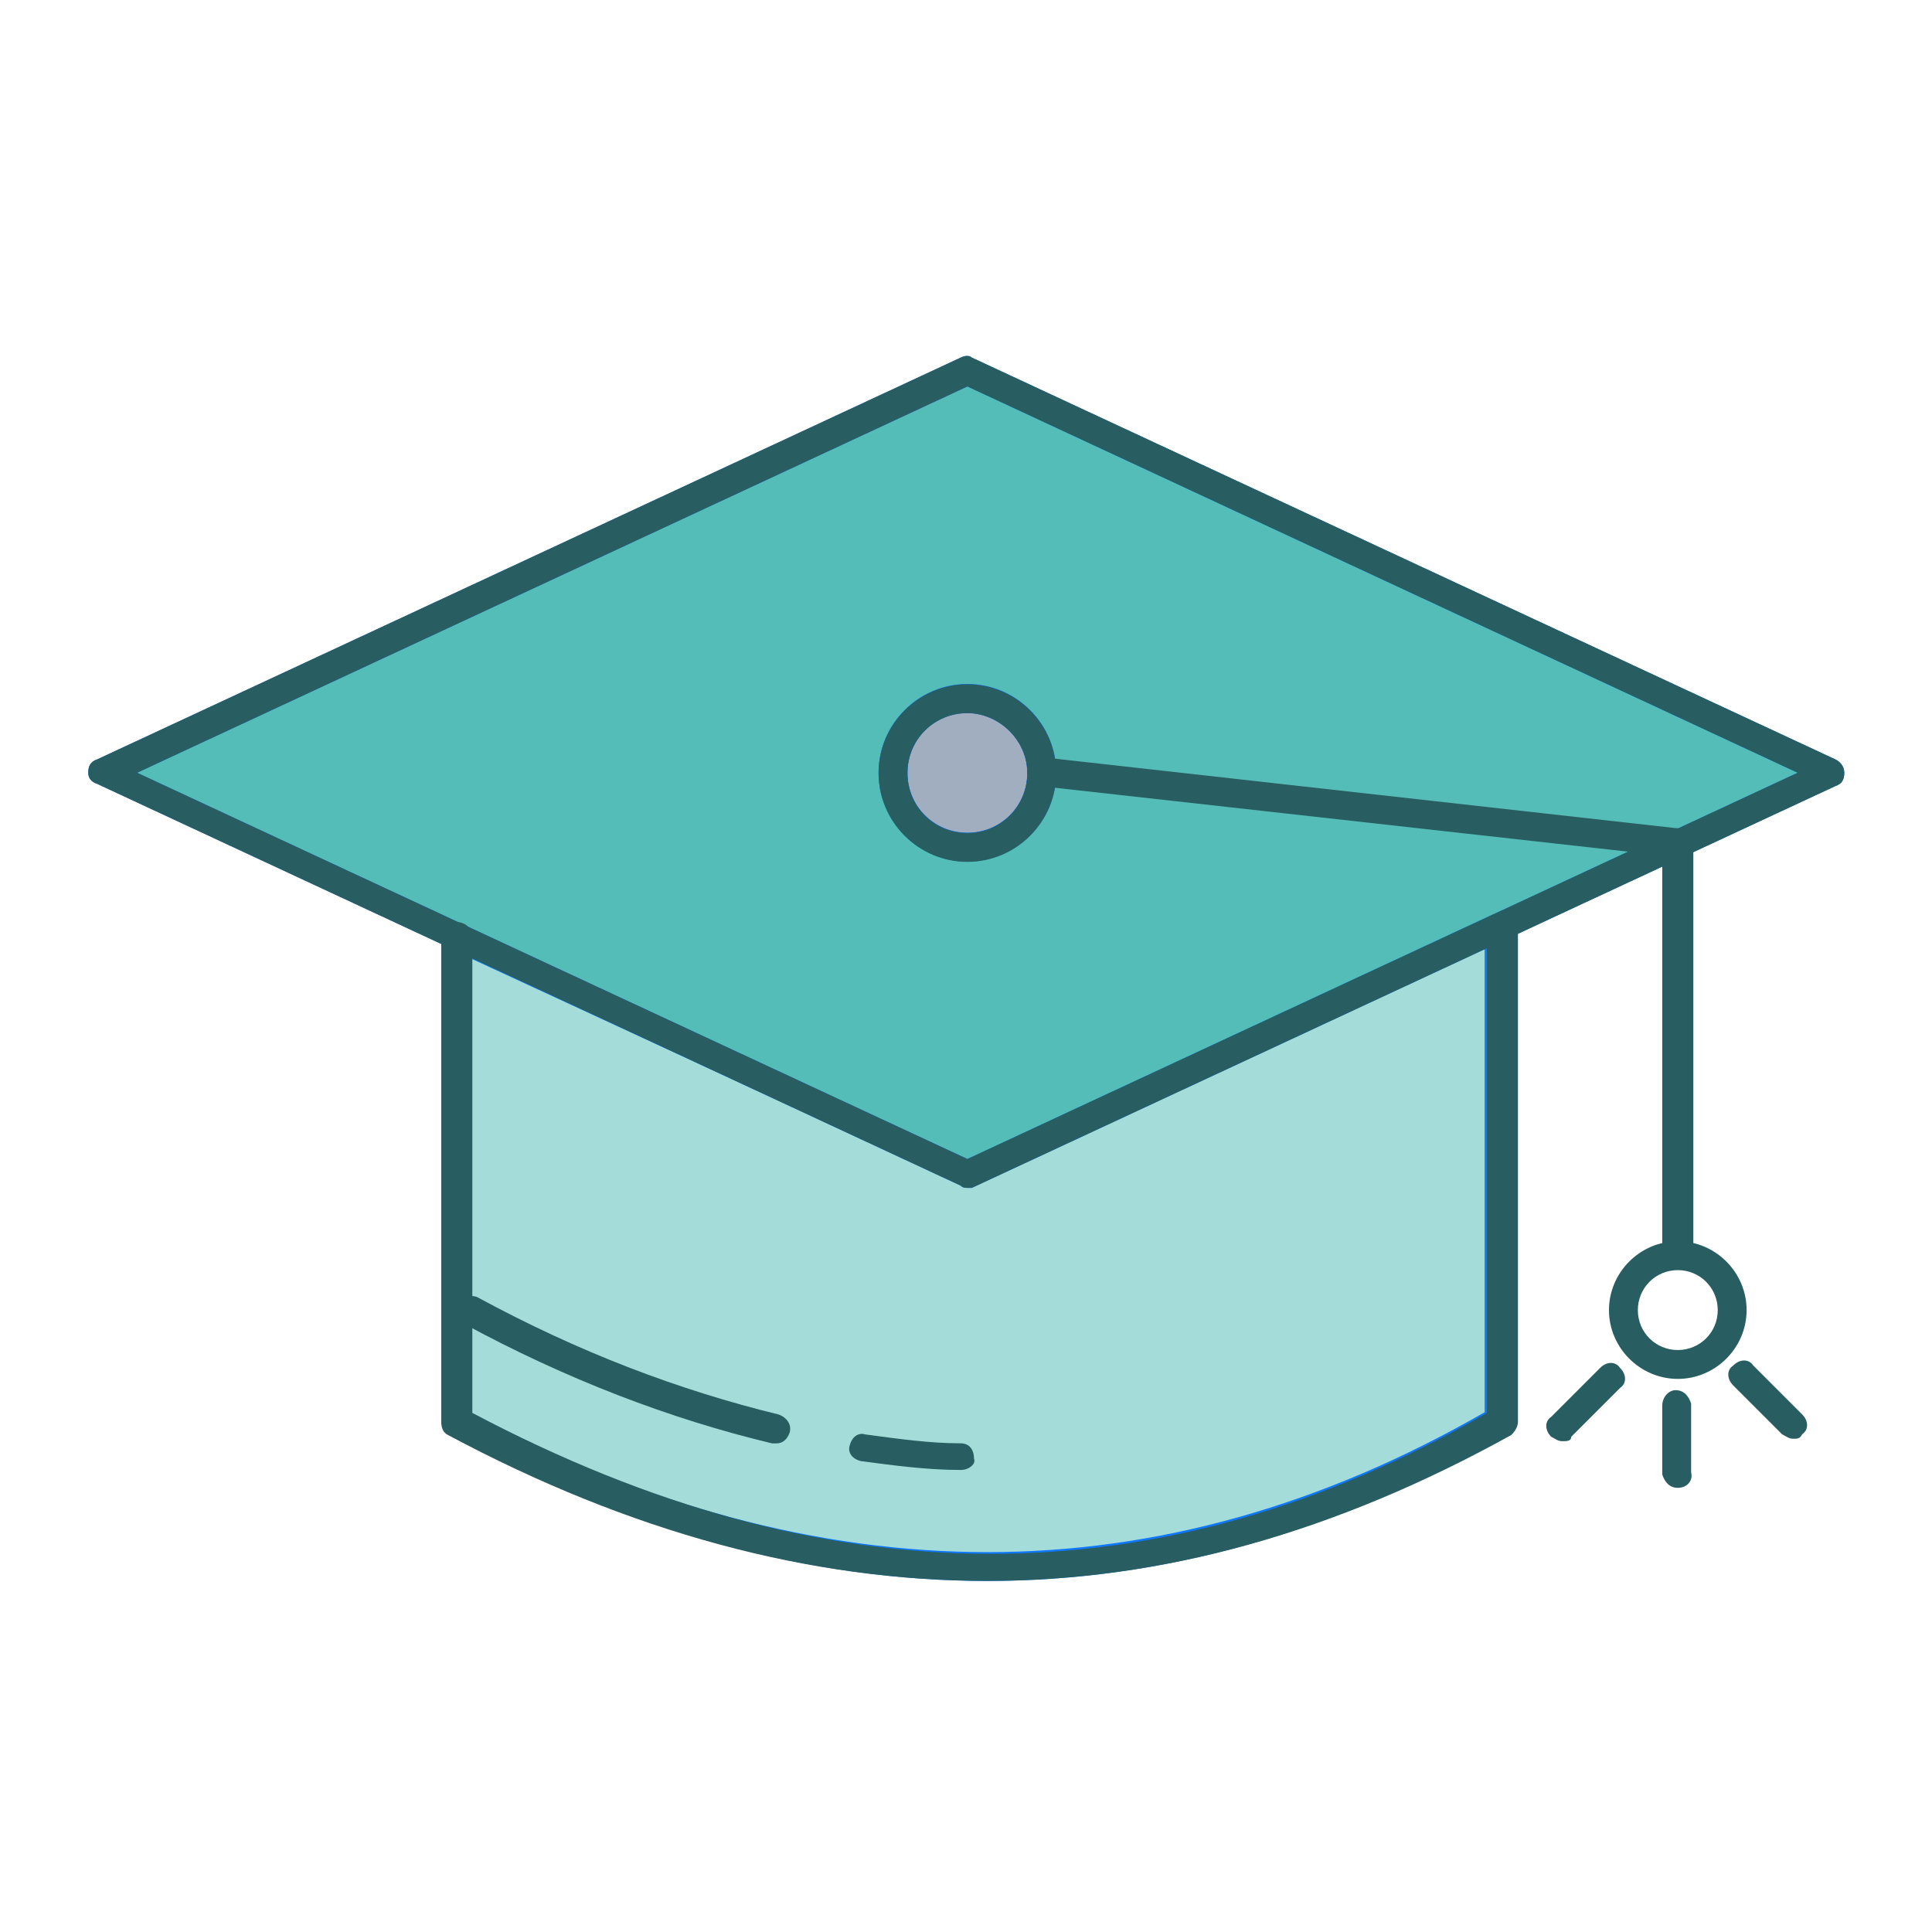
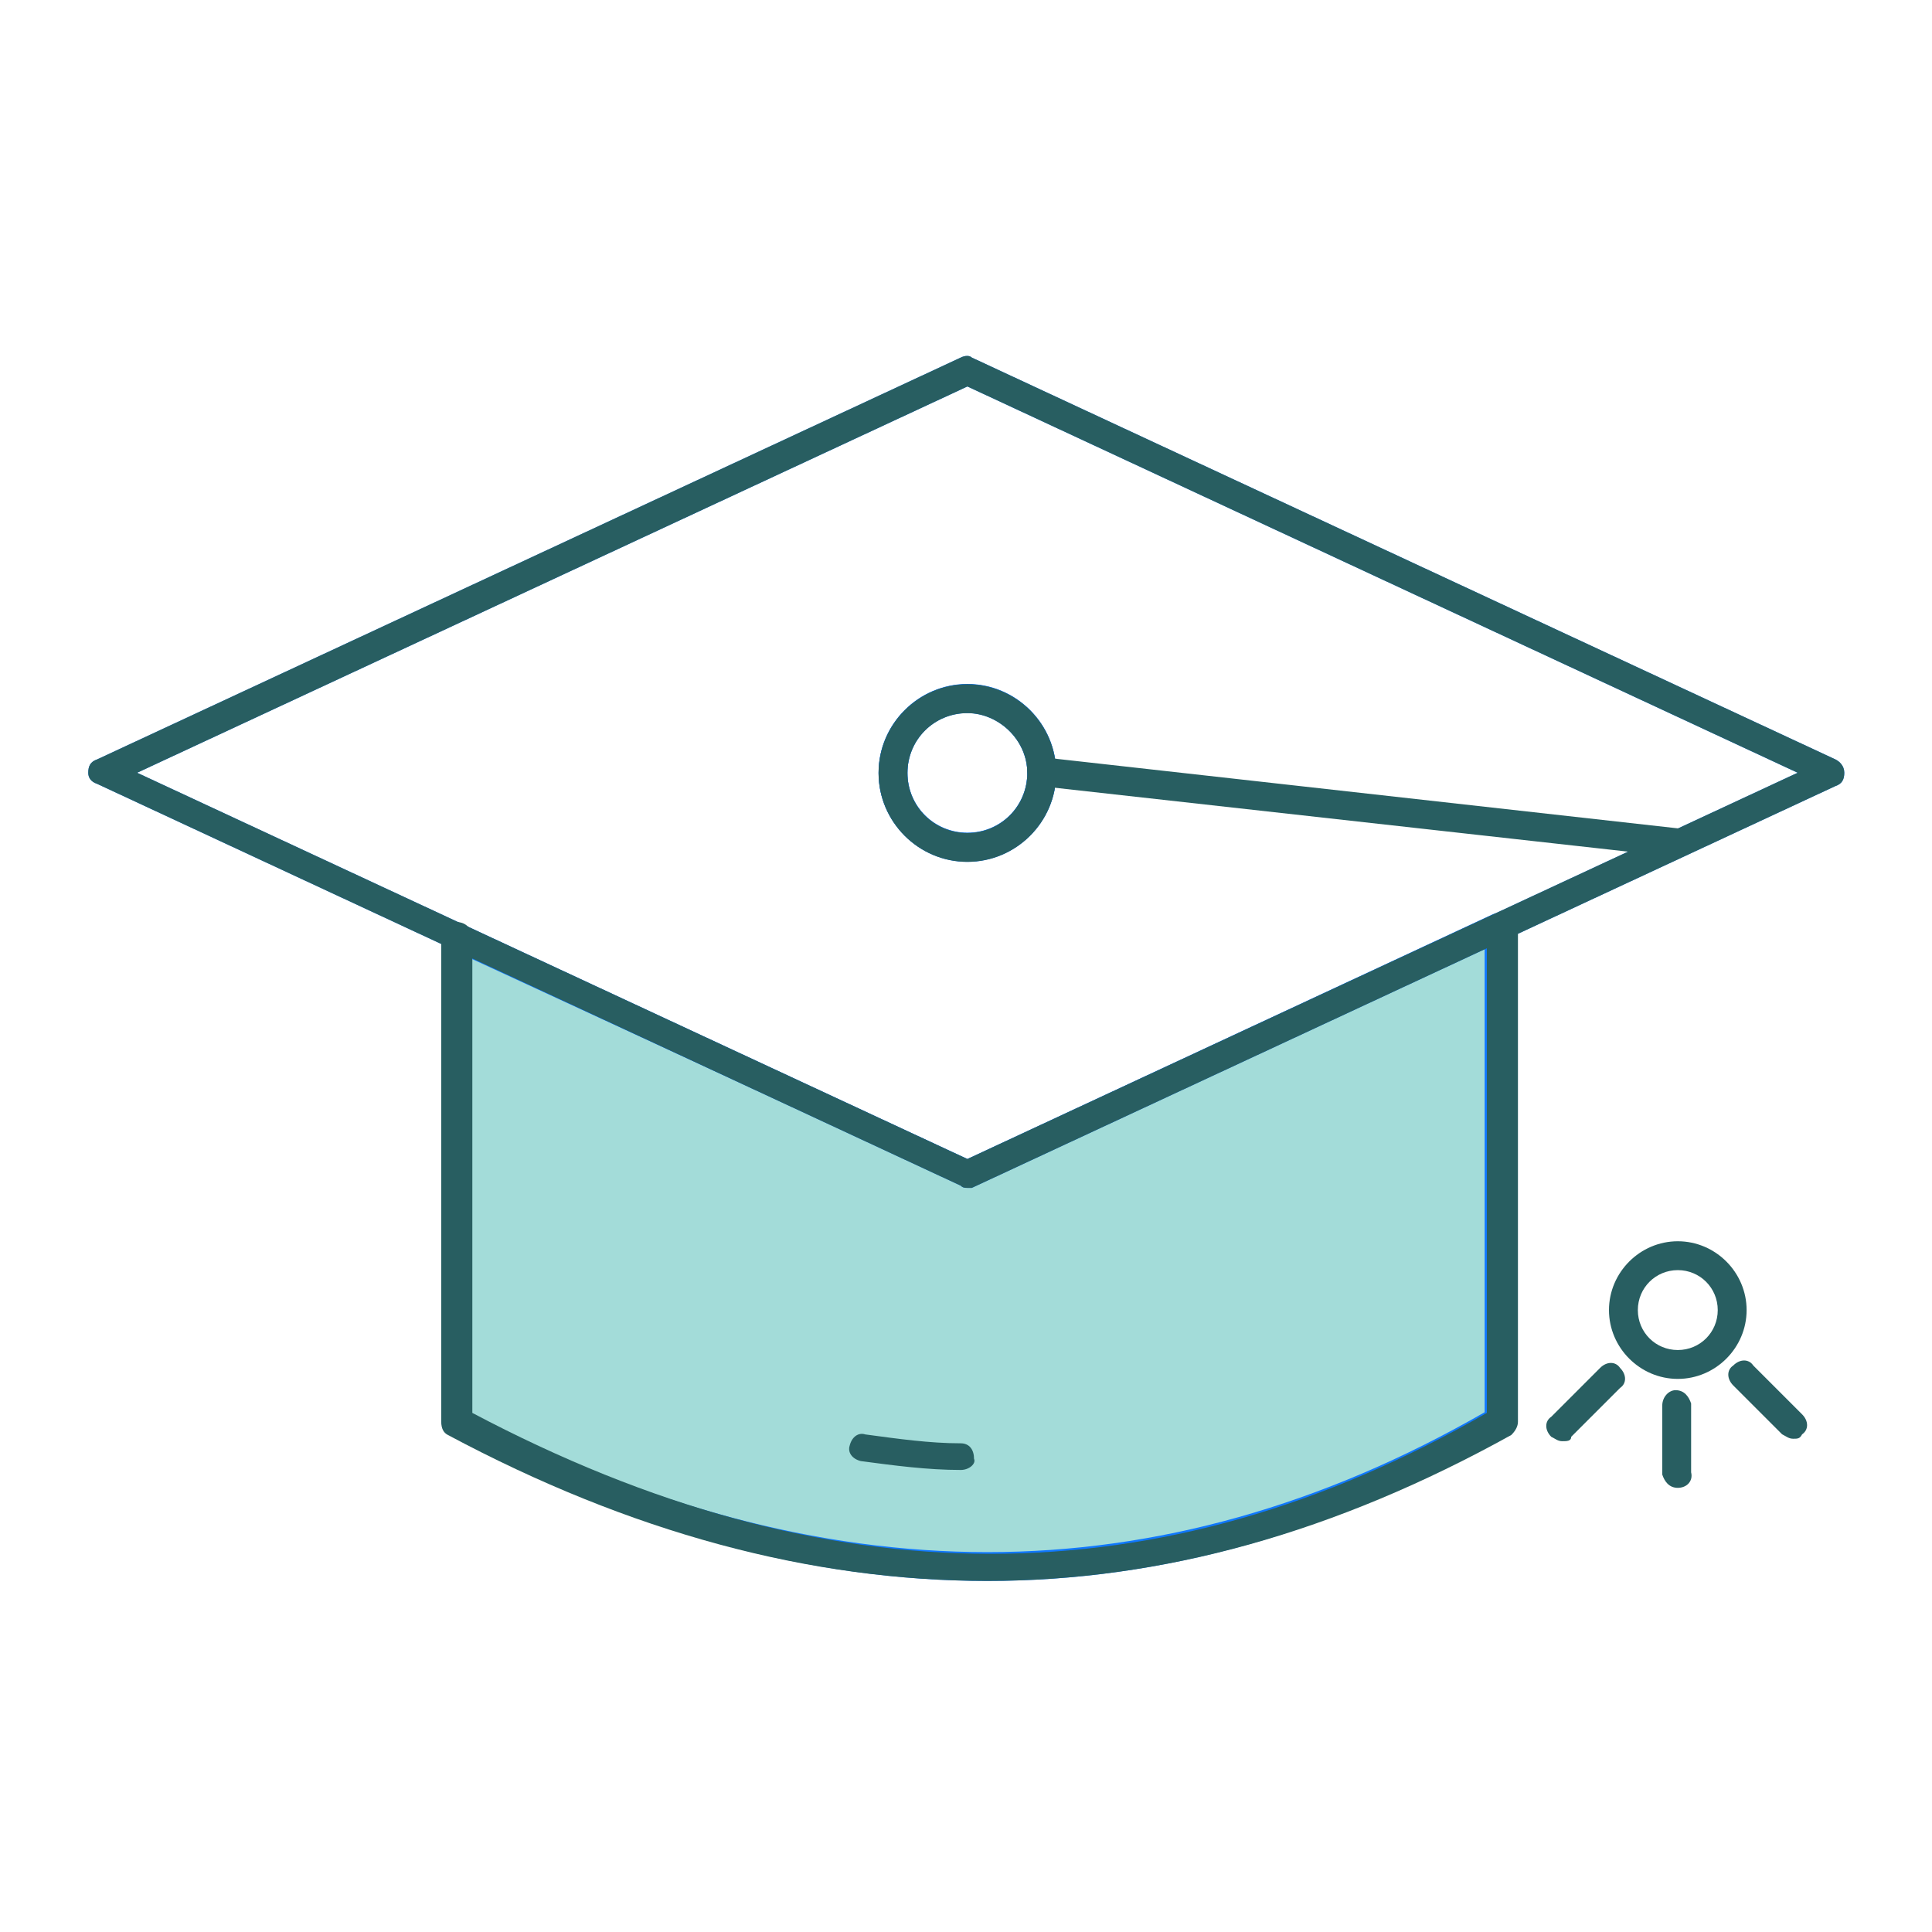
<svg xmlns="http://www.w3.org/2000/svg" width="100%" height="100%" viewBox="0 0 600 600" version="1.1" xml:space="preserve" style="fill-rule:evenodd;clip-rule:evenodd;stroke-linejoin:round;stroke-miterlimit:2;">
  <g transform="matrix(10.907,0,0,10.907,-2557.55,-26393.6)">
    <g>
      <g transform="matrix(1,0,0,1,259.882,2439.73)">
-         <path d="M2.149,4.298C3.336,4.298 4.298,3.336 4.298,2.149C4.298,0.962 3.336,-0 2.149,-0C0.962,-0 0,0.962 0,2.149C0,3.336 0.962,4.298 2.149,4.298Z" style="fill:rgb(160,174,192);fill-rule:nonzero;" />
-       </g>
+         </g>
      <g transform="matrix(1,0,0,1,259.503,2439.36)">
        <path d="M2.528,5.057C1.138,5.057 0,3.919 0,2.528C0,1.138 1.138,-0 2.528,-0C3.919,-0 5.057,1.138 5.057,2.528C5.057,3.919 3.919,5.057 2.528,5.057ZM2.528,0.822C1.58,0.822 0.822,1.58 0.822,2.528C0.822,3.477 1.58,4.235 2.528,4.235C3.477,4.235 4.235,3.477 4.235,2.528C4.235,1.58 3.413,0.822 2.528,0.822Z" style="fill:rgb(16,120,255);fill-rule:nonzero;" />
      </g>
      <g transform="matrix(1,0,0,1,247.43,2446.31)">
        <path d="M29.709,14.033C20.607,19.343 10.746,19.848 0,14.033L0,0.19L14.602,7.017L29.709,0L29.709,14.033Z" style="fill:rgb(56,178,172);fill-opacity:0.46;fill-rule:nonzero;" />
      </g>
      <g transform="matrix(1,0,0,1,247.051,2445.85)">
        <path d="M15.55,19.042C10.556,19.042 5.373,17.652 0.19,14.807C0.063,14.744 0,14.618 0,14.428L0,0.648C0,0.522 0.063,0.395 0.19,0.332C0.316,0.269 0.442,0.269 0.569,0.332L14.981,7.032L29.899,0.079C30.025,0.016 30.089,0.016 30.215,0.079C30.341,0.142 30.405,0.205 30.468,0.332C30.468,0.395 30.531,0.458 30.531,0.522L30.531,14.491C30.531,14.618 30.468,14.744 30.341,14.87C25.474,17.652 20.544,19.042 15.55,19.042ZM0.759,14.238C5.752,16.893 10.746,18.221 15.55,18.221C20.354,18.221 25.095,16.893 29.709,14.238L29.709,1.027L15.171,7.791C15.044,7.854 14.918,7.854 14.855,7.791L0.759,1.28L0.759,14.238Z" style="fill:rgb(16,120,255);fill-rule:nonzero;" />
      </g>
      <g transform="matrix(1,0,0,1,237.442,2430.44)">
-         <path d="M26.675,11.441C26.675,10.24 25.727,9.292 24.526,9.292C23.325,9.292 22.377,10.24 22.377,11.441C22.377,12.642 23.325,13.59 24.526,13.59C25.727,13.527 26.675,12.579 26.675,11.441ZM44.817,13.464L39.697,15.866L24.589,22.882L9.924,16.056L0,11.441L24.589,-0L49.178,11.441L44.817,13.464Z" style="fill:rgb(56,178,172);fill-opacity:0.85;fill-rule:nonzero;" />
-       </g>
+         </g>
      <g transform="matrix(1,0,0,1,237,2429.98)">
        <path d="M25.032,23.72C24.968,23.72 24.905,23.72 24.842,23.657L0.253,12.216C0.063,12.153 0,12.026 0,11.9C0,11.71 0.063,11.584 0.253,11.52L24.842,0.079C24.968,0.016 25.095,0.016 25.158,0.079L49.747,11.52C49.874,11.584 50,11.71 50,11.9C50,12.089 49.937,12.216 49.747,12.279L25.158,23.72L25.032,23.72ZM1.391,11.9L25.032,22.898L48.673,11.9L25.032,0.901L1.391,11.9ZM25.032,14.428C23.641,14.428 22.503,13.29 22.503,11.9C22.503,10.509 23.641,9.371 25.032,9.371C26.422,9.371 27.56,10.509 27.56,11.9C27.56,13.29 26.422,14.428 25.032,14.428ZM25.032,10.193C24.083,10.193 23.325,10.951 23.325,11.9C23.325,12.848 24.083,13.606 25.032,13.606C25.98,13.606 26.738,12.848 26.738,11.9C26.738,10.951 25.917,10.193 25.032,10.193Z" style="fill:rgb(16,120,255);fill-rule:nonzero;" />
      </g>
      <g transform="matrix(1,0,0,1,247.051,2445.88)">
        <path d="M15.55,19.011C10.493,19.011 5.373,17.626 0.19,14.856C0.063,14.793 0,14.667 0,14.478L0,0.693C0,0.441 0.19,0.252 0.442,0.252C0.695,0.252 0.885,0.441 0.885,0.693L0.885,14.227C10.999,19.577 20.48,19.577 29.772,14.227L29.772,0.441C29.772,0.189 29.962,0 30.215,0C30.468,0 30.657,0.189 30.657,0.441L30.657,14.478C30.657,14.604 30.594,14.73 30.468,14.856C25.474,17.626 20.544,19.011 15.55,19.011Z" style="fill:rgb(40,94,97);fill-rule:nonzero;" />
      </g>
      <g transform="matrix(1,0,0,1,237,2429.98)">
        <path d="M25.032,23.72C24.968,23.72 24.905,23.72 24.842,23.657L0.253,12.216C0.063,12.153 0,12.026 0,11.9C0,11.71 0.063,11.584 0.253,11.52L24.842,0.079C24.968,0.016 25.095,0.016 25.158,0.079L49.747,11.52C49.874,11.584 50,11.71 50,11.9C50,12.089 49.937,12.216 49.747,12.279L25.158,23.72L25.032,23.72ZM1.391,11.9L25.032,22.898L48.673,11.9L25.032,0.901L1.391,11.9Z" style="fill:rgb(40,94,97);fill-rule:nonzero;" />
      </g>
      <g transform="matrix(1,0,0,1,263.738,2441.44)">
        <path d="M18.521,2.844L0.379,0.822C0.126,0.822 0,0.569 0,0.379C0,0.126 0.253,-0 0.442,-0L18.521,2.023C18.774,2.023 18.9,2.276 18.9,2.465C18.9,2.718 18.71,2.844 18.521,2.844Z" style="fill:rgb(40,94,97);fill-rule:nonzero;" />
      </g>
      <g transform="matrix(1,0,0,1,281.817,2443.46)">
-         <path d="M0.442,12.453C0.19,12.453 0,12.263 0,12.01L0,0.443C0,0.19 0.19,0 0.442,0C0.695,0 0.885,0.19 0.885,0.443L0.885,12.01C0.822,12.263 0.632,12.453 0.442,12.453Z" style="fill:rgb(40,94,97);fill-rule:nonzero;" />
-       </g>
+         </g>
      <g transform="matrix(1,0,0,1,259.503,2439.36)">
        <path d="M2.528,5.057C1.138,5.057 0,3.919 0,2.528C0,1.138 1.138,-0 2.528,-0C3.919,-0 5.057,1.138 5.057,2.528C5.057,3.919 3.919,5.057 2.528,5.057ZM2.528,0.822C1.58,0.822 0.822,1.58 0.822,2.528C0.822,3.477 1.58,4.235 2.528,4.235C3.477,4.235 4.235,3.477 4.235,2.528C4.235,1.58 3.413,0.822 2.528,0.822Z" style="fill:rgb(40,94,97);fill-rule:nonzero;" />
      </g>
      <g transform="matrix(1,0,0,1,280.3,2455.22)">
        <path d="M1.96,3.919C0.885,3.919 0,3.034 0,1.96C0,0.885 0.885,0 1.96,0C3.034,0 3.919,0.885 3.919,1.96C3.919,3.034 3.034,3.919 1.96,3.919ZM1.96,0.822C1.327,0.822 0.822,1.328 0.822,1.96C0.822,2.592 1.327,3.097 1.96,3.097C2.592,3.097 3.097,2.592 3.097,1.96C3.097,1.328 2.592,0.822 1.96,0.822Z" style="fill:rgb(40,94,97);fill-rule:nonzero;" />
      </g>
      <g transform="matrix(1,0,0,1,281.817,2459.46)">
        <path d="M0.442,2.781C0.19,2.781 0.063,2.592 0,2.402L0,0.442C0,0.19 0.19,-0 0.379,-0C0.632,-0 0.759,0.19 0.822,0.379L0.822,2.339C0.885,2.592 0.695,2.781 0.442,2.781Z" style="fill:rgb(40,94,97);fill-rule:nonzero;" />
      </g>
      <g transform="matrix(1,0,0,1,283.697,2458.52)">
        <path d="M1.849,2.323C1.723,2.323 1.659,2.26 1.533,2.197L0.142,0.806C-0.047,0.616 -0.047,0.363 0.142,0.237C0.332,0.047 0.585,0.047 0.711,0.237L2.102,1.628C2.291,1.817 2.291,2.07 2.102,2.197C2.039,2.323 1.975,2.323 1.849,2.323Z" style="fill:rgb(40,94,97);fill-rule:nonzero;" />
      </g>
      <g transform="matrix(1,0,0,1,278.514,2458.59)">
        <path d="M0.458,2.323C0.332,2.323 0.269,2.26 0.142,2.197C-0.047,2.007 -0.047,1.754 0.142,1.628L1.533,0.237C1.722,0.047 1.975,0.047 2.102,0.237C2.291,0.427 2.291,0.68 2.102,0.806L0.711,2.197C0.711,2.323 0.585,2.323 0.458,2.323Z" style="fill:rgb(40,94,97);fill-rule:nonzero;" />
      </g>
      <g transform="matrix(1,0,0,1,247.469,2456.7)">
-         <path d="M9.126,4.275L9,4.275C6.092,3.579 3.121,2.441 0.213,0.861C0.024,0.735 -0.04,0.482 0.024,0.292C0.15,0.103 0.403,0.039 0.593,0.103C3.5,1.683 6.345,2.758 9.189,3.453C9.379,3.516 9.569,3.706 9.505,3.959C9.442,4.148 9.316,4.275 9.126,4.275Z" style="fill:rgb(40,94,97);fill-rule:nonzero;" />
-       </g>
+         </g>
      <g transform="matrix(1,0,0,1,258.665,2460.61)">
        <path d="M3.177,1.122C2.228,1.122 1.28,0.995 0.332,0.869C0.079,0.806 -0.047,0.616 0.016,0.426C0.079,0.174 0.269,0.047 0.459,0.11C1.407,0.237 2.292,0.363 3.177,0.363C3.43,0.363 3.556,0.553 3.556,0.806C3.619,0.932 3.43,1.122 3.177,1.122Z" style="fill:rgb(40,94,97);fill-rule:nonzero;" />
      </g>
    </g>
  </g>
</svg>